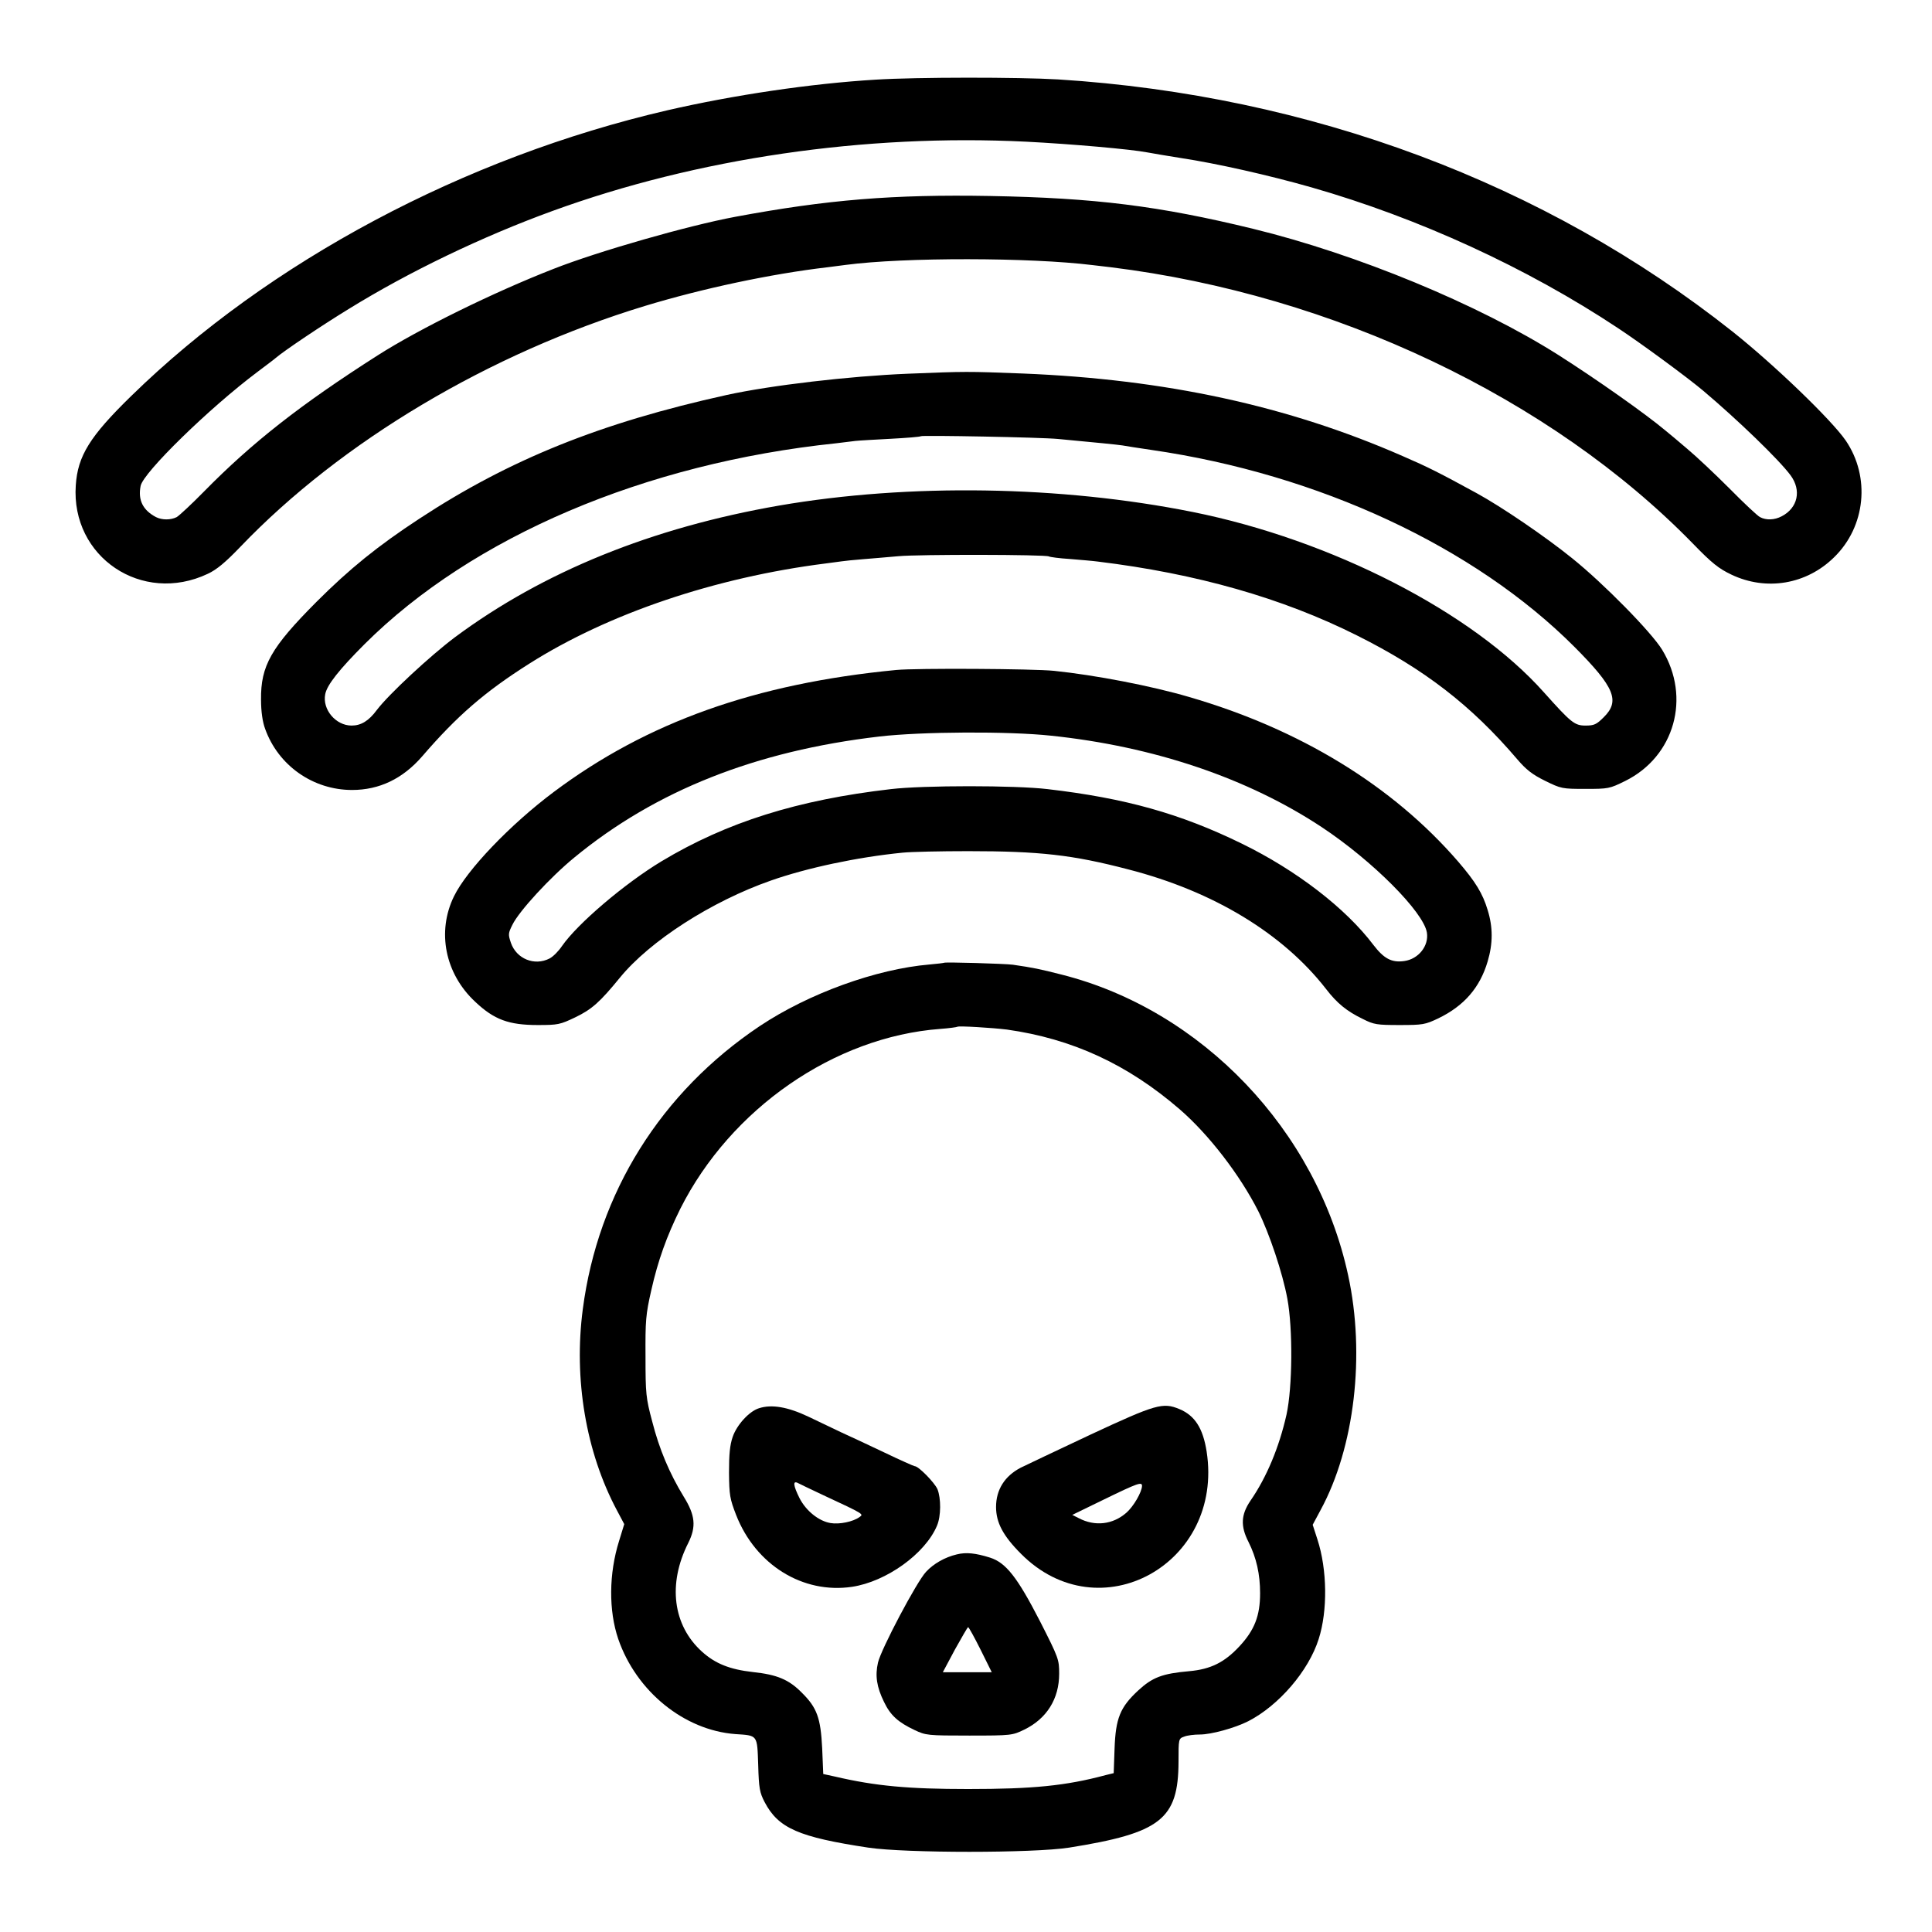
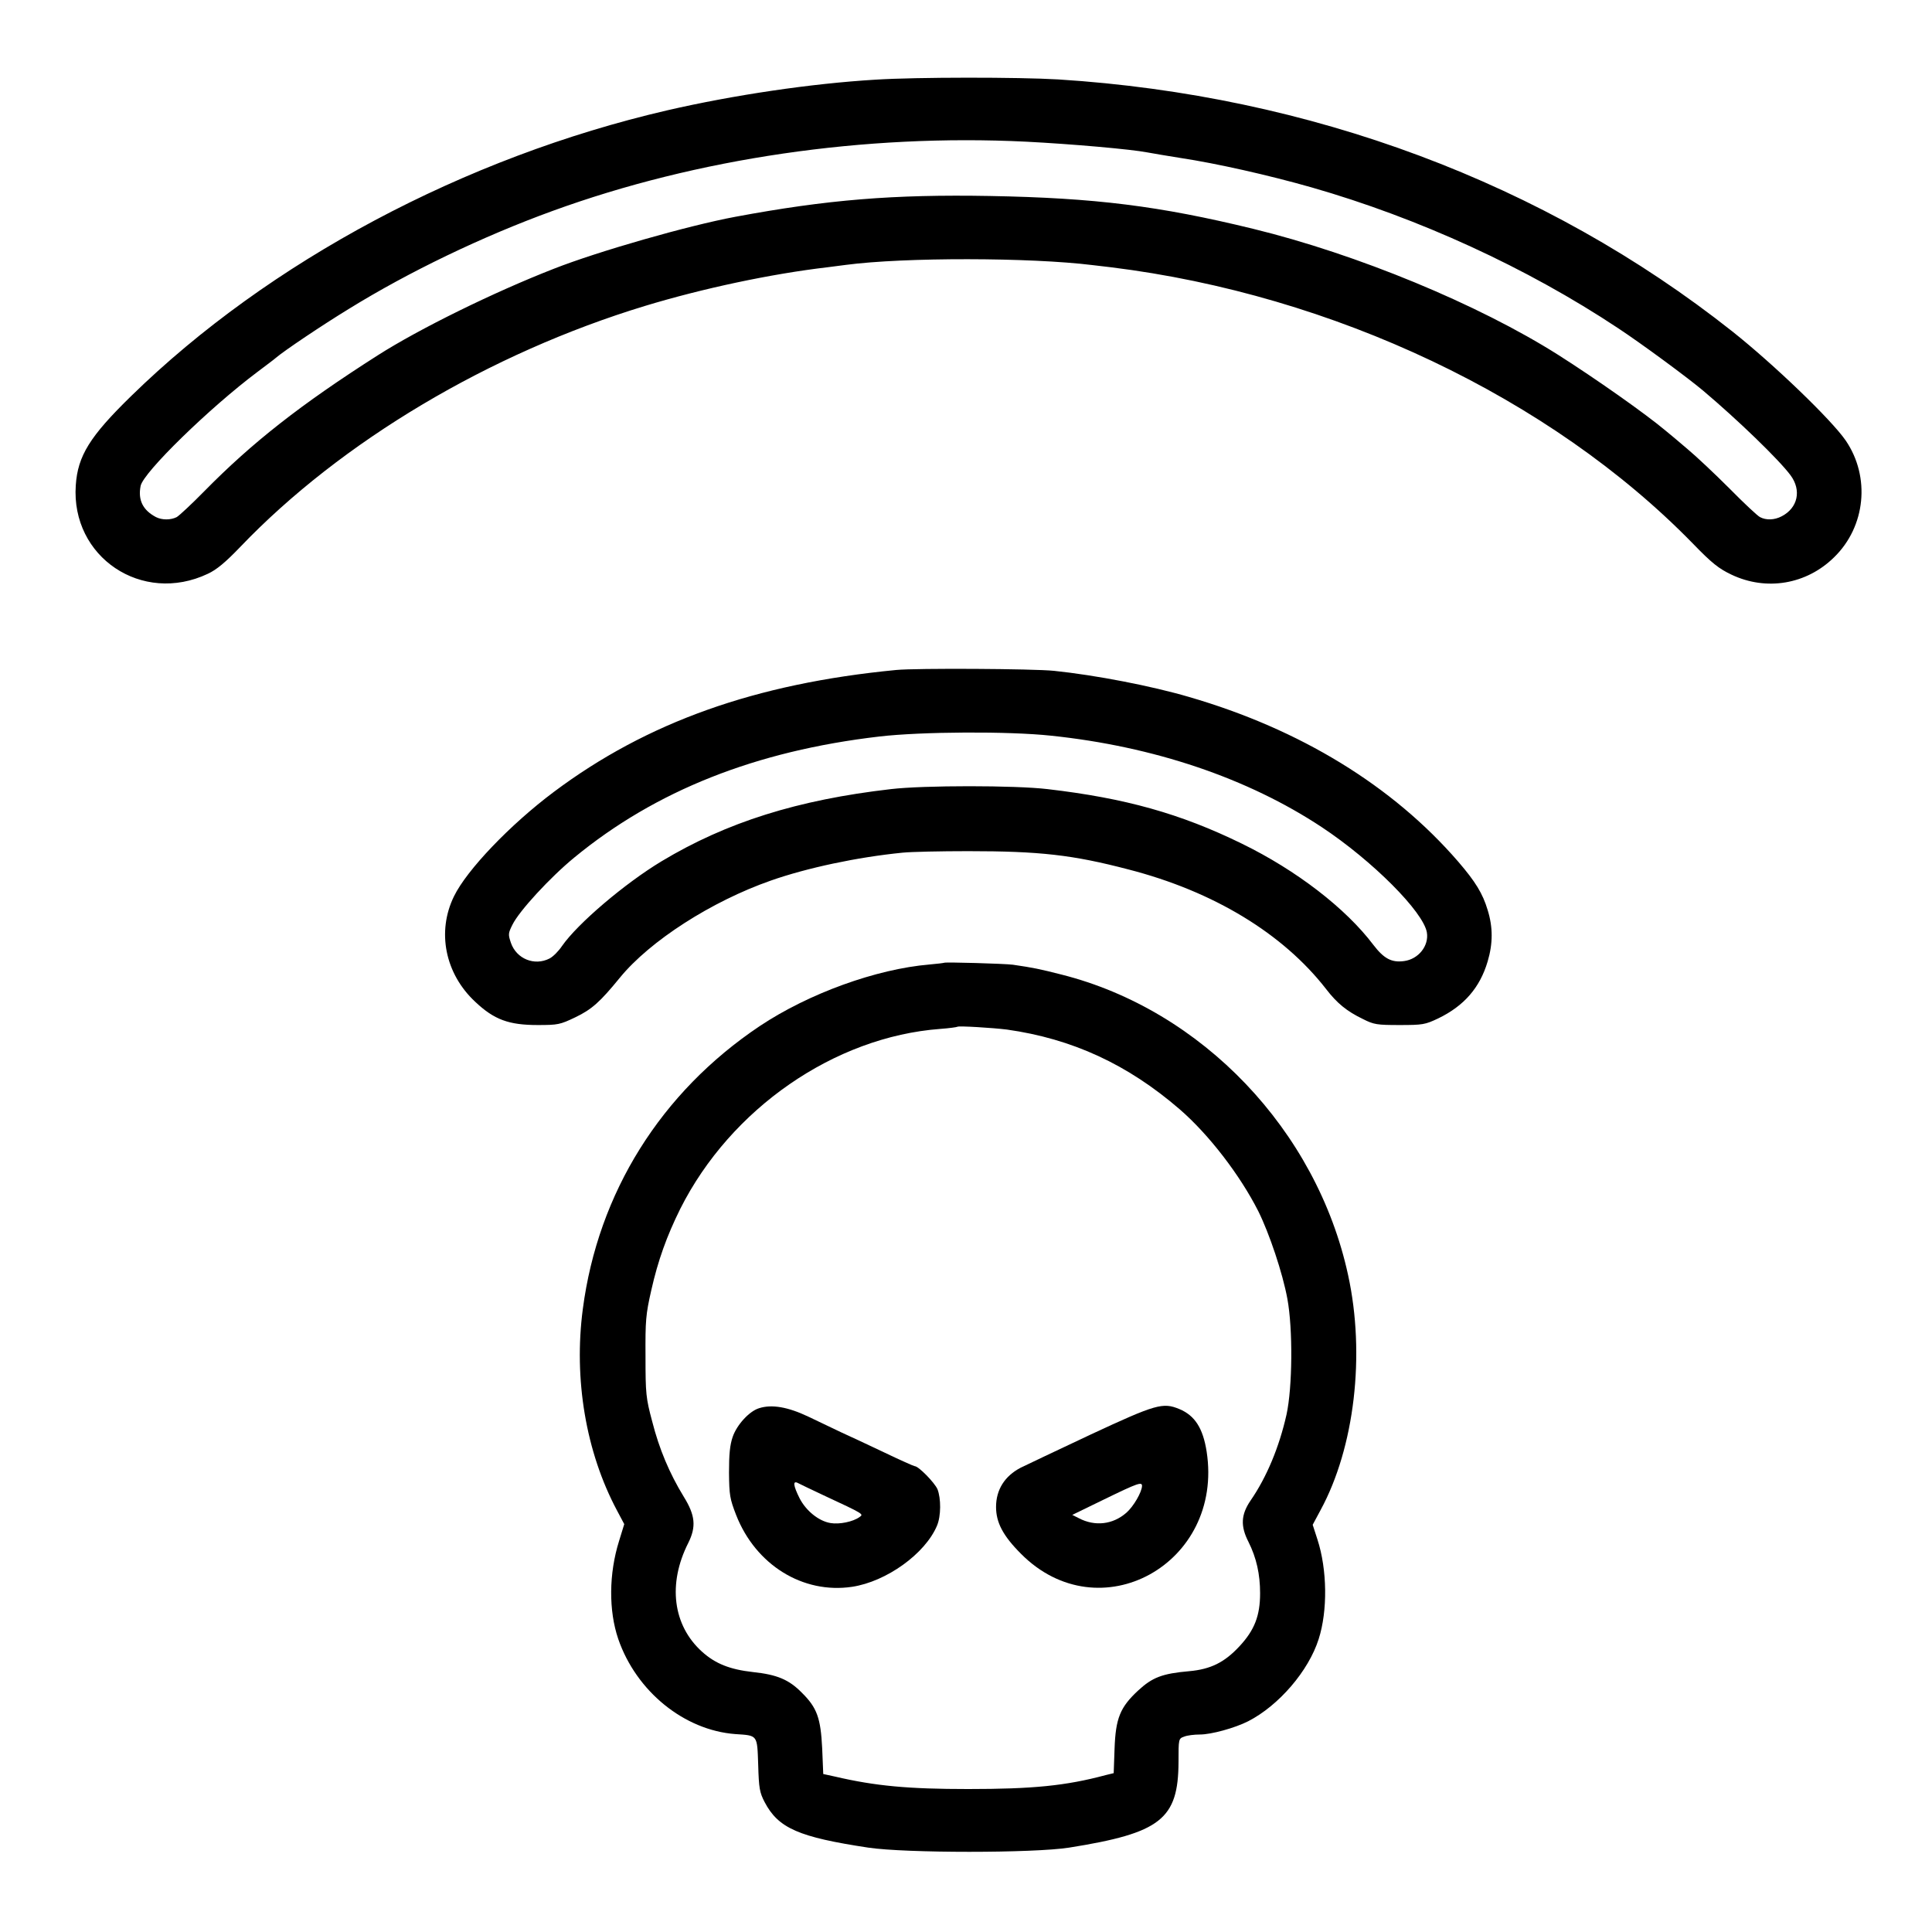
<svg xmlns="http://www.w3.org/2000/svg" version="1.0" width="900" height="900" viewBox="0 0 900 900" preserveAspectRatio="xMidYMid meet">
  <g transform="translate(0,900) scale(0.1,-0.1)" fill="#000000" stroke="none">
    <path d="M4080 8629 c-302 -18 -664 -72 -972 -143 -945 -219 -1855 -704 -2496 -1330 -194 -189 -250 -280 -259 -417 -23 -334 309 -557 615 -412 41 19 82 53 152 126 469 490 1161 902 1885 1122 267 81 585 149 850 180 33 4 71 9 85 11 272 36 859 35 1150 -1 19 -2 58 -7 85 -10 1037 -128 2048 -608 2710 -1286 90 -93 122 -118 181 -146 162 -77 349 -46 478 81 147 143 170 374 54 544 -66 96 -334 354 -528 508 -874 692 -1967 1100 -3140 1174 -186 11 -660 11 -850 -1z m700 -289 c214 -11 487 -35 565 -50 28 -5 97 -17 155 -26 166 -25 410 -80 610 -137 499 -143 1003 -374 1428 -656 109 -72 321 -228 396 -291 159 -134 354 -322 407 -394 52 -70 34 -152 -41 -191 -34 -18 -73 -19 -101 -4 -11 5 -75 65 -142 133 -67 67 -156 151 -197 185 -41 35 -86 73 -100 84 -95 80 -327 243 -500 353 -374 237 -939 470 -1422 588 -439 107 -737 144 -1226 153 -450 8 -758 -17 -1187 -97 -220 -41 -639 -161 -845 -242 -282 -110 -627 -280 -820 -403 -359 -229 -585 -406 -810 -635 -58 -59 -115 -112 -127 -119 -28 -14 -68 -14 -96 0 -61 32 -85 79 -72 145 11 62 322 365 545 532 41 31 80 60 85 65 40 34 214 151 340 228 280 173 621 337 948 456 675 246 1456 360 2207 323z" />
-     <path d="M4228 7259 c-270 -11 -638 -54 -843 -99 -589 -130 -1012 -301 -1431 -576 -194 -127 -326 -234 -480 -388 -211 -212 -260 -297 -258 -456 0 -54 7 -103 19 -135 61 -171 223 -285 405 -285 127 0 236 52 327 157 162 188 291 300 498 431 369 234 867 402 1380 467 28 4 61 8 75 10 14 2 59 7 100 10 41 3 116 10 165 14 94 9 686 8 701 -1 5 -3 49 -9 98 -12 49 -4 108 -9 130 -12 460 -56 860 -170 1207 -344 314 -157 532 -325 747 -577 41 -48 70 -71 129 -100 75 -37 80 -38 188 -38 108 0 113 1 186 37 230 114 307 389 172 611 -50 82 -273 309 -420 427 -125 101 -328 239 -443 302 -176 96 -225 121 -345 173 -536 235 -1106 358 -1770 385 -261 10 -264 10 -537 -1z m702 -304 c182 -17 272 -26 299 -30 14 -3 75 -12 135 -21 780 -113 1506 -452 1971 -918 186 -187 213 -251 136 -327 -34 -34 -45 -39 -85 -39 -51 0 -67 13 -194 155 -332 373 -989 710 -1636 840 -614 123 -1322 134 -1926 30 -593 -103 -1099 -308 -1510 -613 -116 -87 -310 -267 -365 -340 -37 -50 -73 -72 -117 -72 -74 0 -137 75 -123 146 8 43 65 115 184 234 502 500 1305 842 2196 935 33 4 74 9 90 11 17 2 91 6 165 10 74 4 137 9 140 12 6 5 560 -5 640 -13z" />
    <path d="M4175 5879 c-655 -63 -1161 -243 -1595 -568 -203 -152 -405 -363 -465 -486 -81 -165 -42 -361 99 -492 88 -83 156 -108 291 -108 94 0 104 2 175 36 77 37 115 71 208 185 140 171 426 355 703 452 168 59 402 109 614 130 39 4 176 7 305 7 333 0 486 -17 746 -85 397 -102 721 -299 922 -558 50 -65 96 -103 171 -139 51 -26 66 -28 171 -28 108 0 119 2 180 31 120 58 194 143 230 265 25 84 25 160 0 240 -23 77 -57 132 -137 225 -306 354 -737 617 -1253 767 -177 52 -437 102 -630 122 -97 10 -642 13 -735 4z m720 -306 c480 -50 917 -198 1262 -426 237 -157 474 -395 490 -491 10 -62 -39 -124 -106 -133 -58 -8 -94 11 -143 75 -129 171 -359 348 -613 472 -286 140 -544 212 -905 254 -150 18 -579 18 -730 0 -434 -50 -765 -154 -1068 -336 -171 -103 -391 -290 -464 -395 -16 -24 -42 -50 -58 -58 -70 -36 -154 -2 -180 73 -13 39 -13 44 7 84 31 64 177 222 288 313 379 312 846 497 1421 564 196 23 604 25 799 4z" />
    <path d="M4398 4515 c-2 -1 -32 -5 -68 -8 -248 -21 -563 -135 -791 -287 -460 -308 -753 -776 -824 -1318 -43 -326 14 -666 159 -938 l34 -64 -24 -78 c-48 -153 -49 -325 -4 -457 84 -244 307 -425 545 -443 106 -7 102 -2 107 -144 3 -109 7 -129 30 -173 64 -122 159 -163 483 -212 175 -26 768 -26 935 0 427 68 509 132 510 400 0 106 0 108 26 117 14 6 47 10 74 10 52 0 162 30 225 62 142 73 281 234 328 383 42 131 40 323 -6 464 l-22 68 37 69 c158 291 209 723 128 1094 -146 674 -681 1235 -1335 1400 -102 26 -131 32 -227 46 -39 5 -315 13 -320 9z m292 -311 c305 -43 563 -162 806 -372 135 -117 280 -305 366 -475 51 -103 113 -287 135 -407 26 -140 24 -412 -4 -540 -34 -151 -92 -291 -168 -401 -44 -65 -47 -118 -9 -192 37 -74 54 -150 54 -239 0 -105 -26 -172 -97 -248 -69 -74 -133 -106 -233 -115 -126 -11 -172 -29 -238 -90 -84 -78 -105 -129 -110 -272 l-4 -113 -37 -9 c-186 -50 -340 -65 -641 -65 -278 0 -432 14 -620 58 l-55 12 -5 120 c-7 141 -24 189 -95 259 -60 61 -115 84 -228 96 -107 12 -175 39 -237 95 -136 123 -160 316 -64 506 38 76 33 129 -21 216 -66 108 -114 221 -147 351 -29 108 -31 129 -31 301 -1 168 1 196 27 310 31 138 72 252 135 379 235 467 718 801 1211 838 41 3 77 8 80 10 5 5 166 -5 230 -13z" />
    <path d="M3536 2440 c-46 -14 -104 -78 -123 -134 -13 -38 -17 -81 -17 -166 1 -105 4 -122 33 -197 91 -233 311 -369 540 -335 160 24 341 154 396 285 19 45 19 127 2 170 -14 31 -88 107 -106 107 -4 0 -69 29 -142 64 -74 35 -163 77 -199 93 -36 17 -105 50 -155 74 -95 45 -170 58 -229 39z m299 -405 c191 -89 189 -88 169 -102 -30 -22 -94 -35 -135 -28 -55 9 -114 57 -144 115 -30 60 -33 85 -7 71 9 -5 62 -30 117 -56z" />
    <path d="M5080 2317 c-157 -74 -303 -143 -325 -154 -75 -39 -115 -103 -115 -183 0 -72 32 -134 116 -218 365 -368 946 -48 865 476 -17 109 -55 168 -127 198 -77 32 -109 23 -414 -119z m240 -239 c-1 -29 -39 -95 -73 -125 -63 -55 -146 -65 -222 -25 l-30 15 150 73 c156 76 175 82 175 62z" />
-     <path d="M4457 1759 c-55 -13 -108 -43 -143 -81 -43 -45 -210 -361 -224 -423 -14 -61 -6 -114 28 -183 30 -63 66 -95 142 -131 53 -25 60 -26 255 -26 198 0 201 1 257 28 104 51 162 143 162 260 0 66 -2 73 -89 244 -105 204 -158 273 -233 297 -67 21 -111 26 -155 15z m111 -444 l52 -105 -114 0 -114 0 56 105 c32 57 59 105 62 105 3 0 29 -47 58 -105z" />
  </g>
</svg>